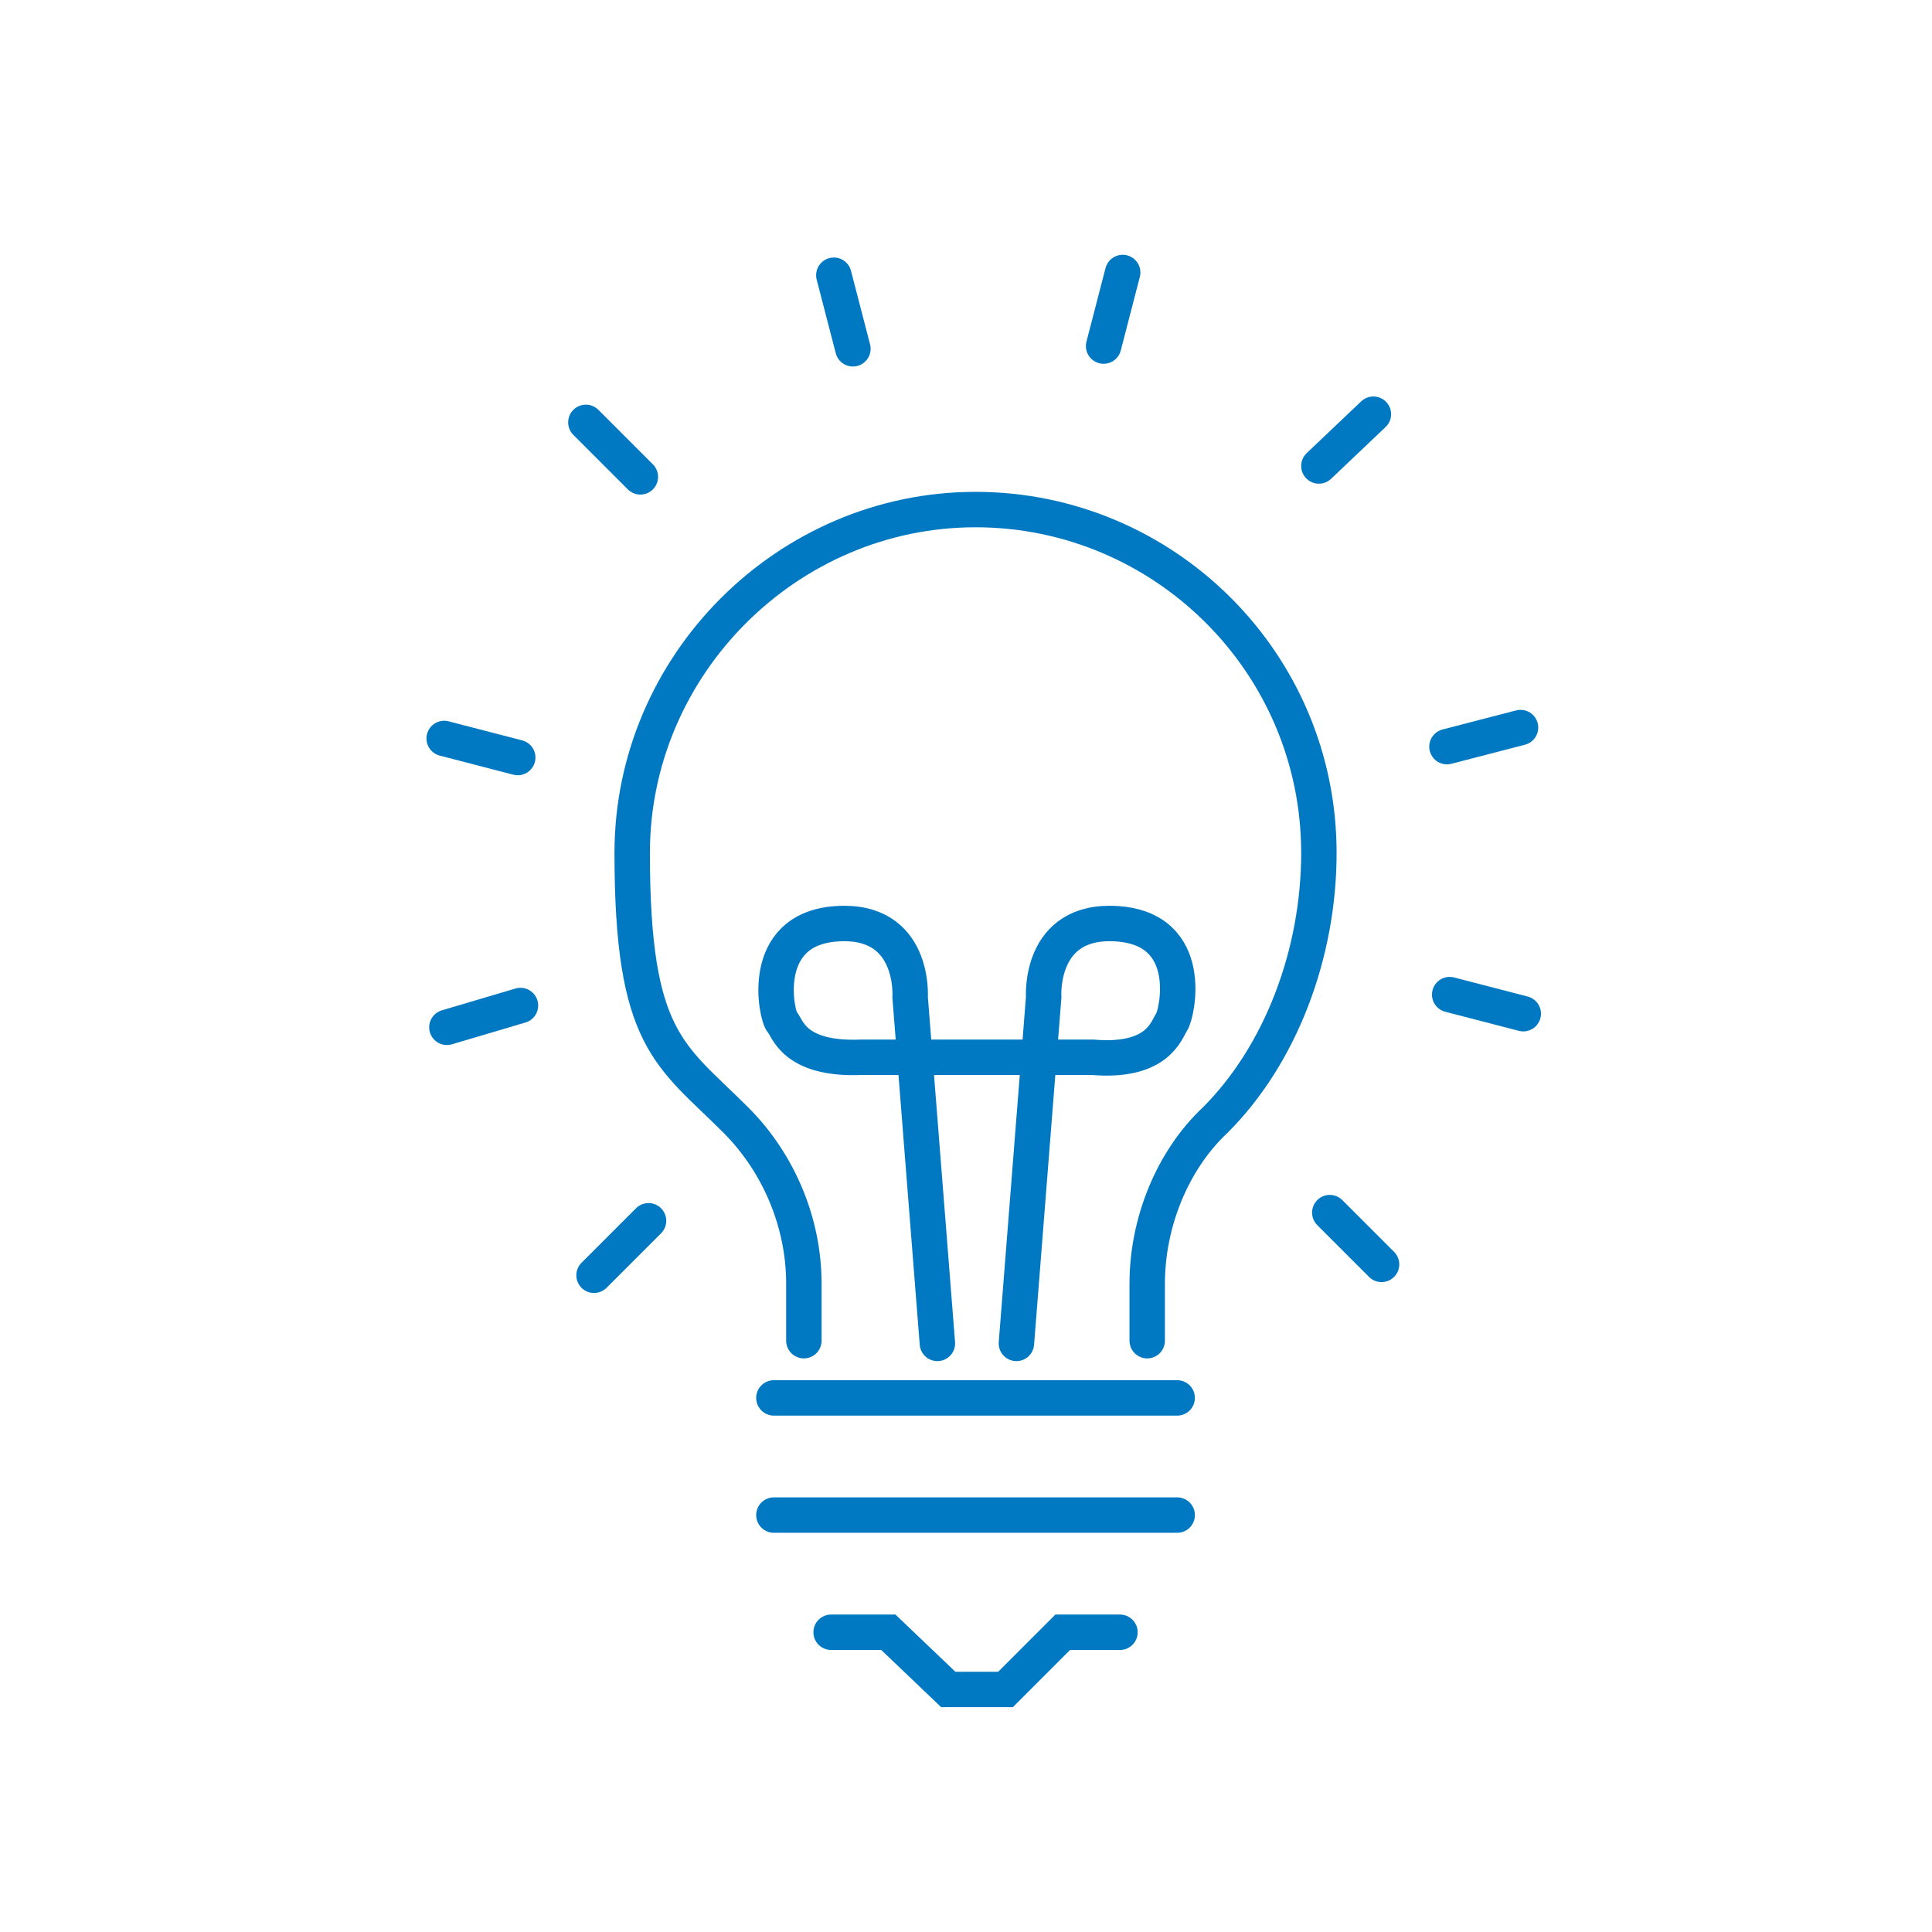
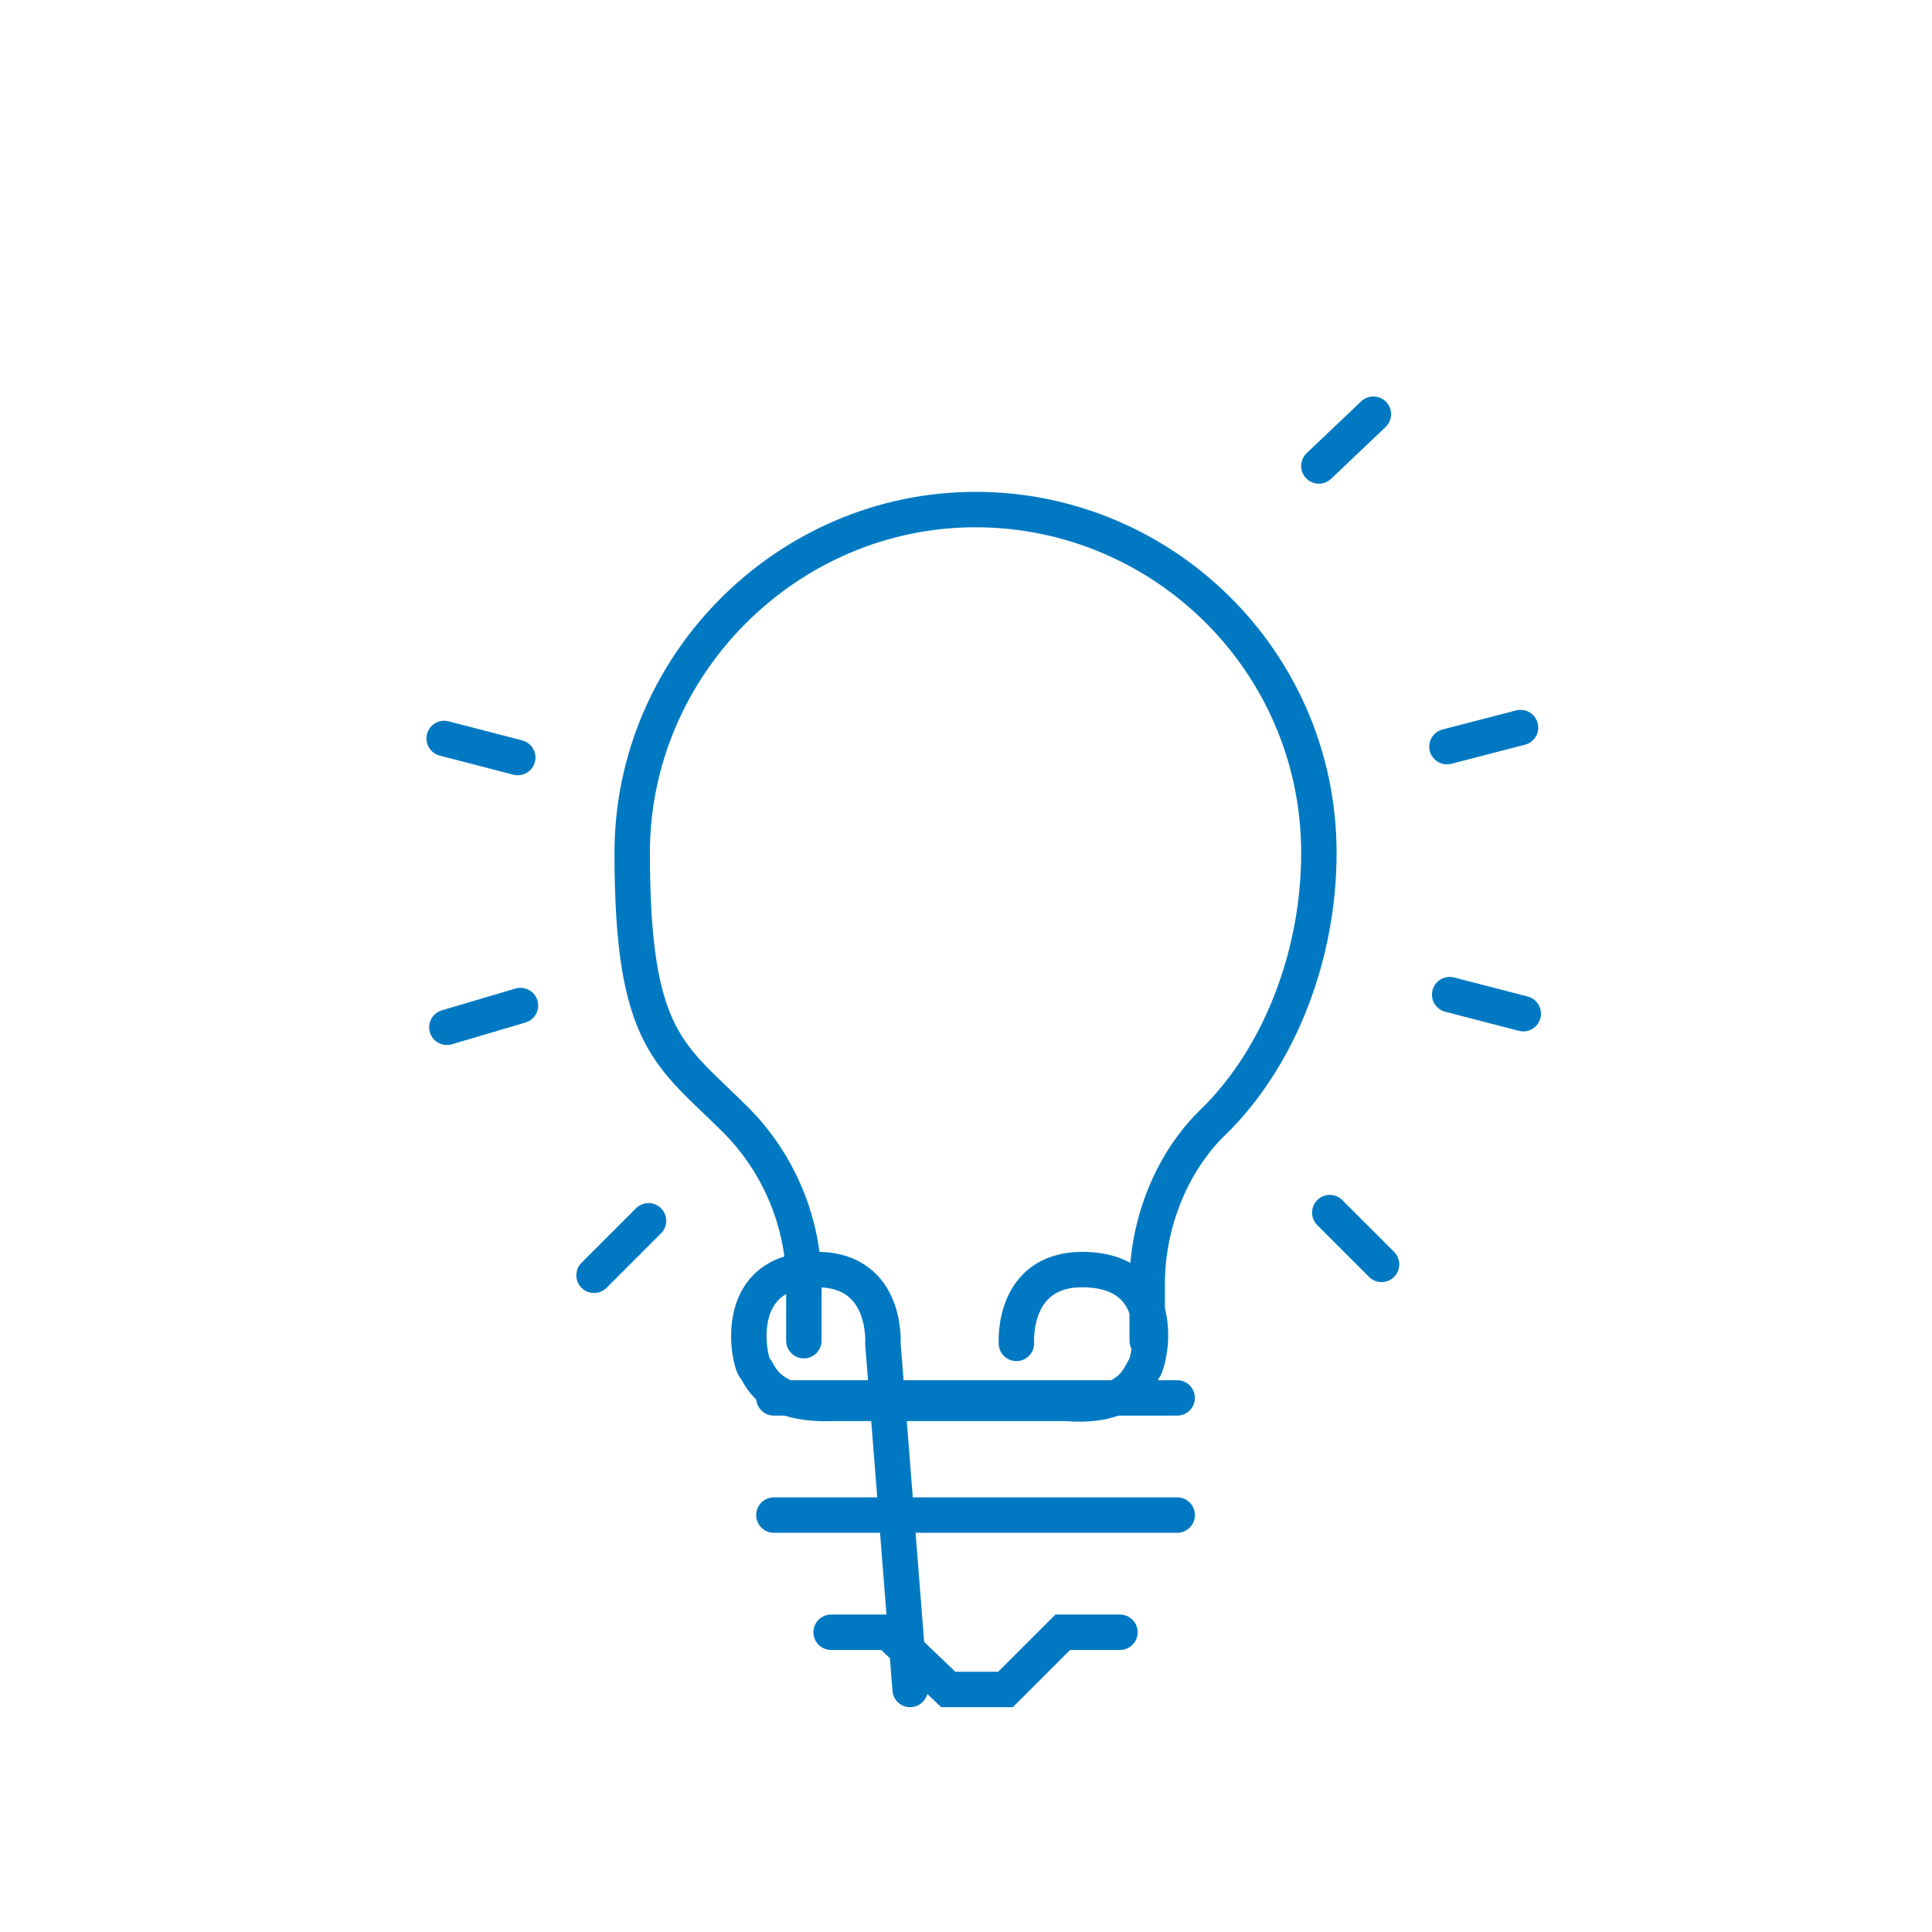
<svg xmlns="http://www.w3.org/2000/svg" id="Livello_1" version="1.1" viewBox="0 0 70.9 70.9">
  <g id="Livello_11" data-name="Livello_1" style="display: none;">
-     <rect x="2.4" y="-76.9" width="66" height="66" style="fill: none; stroke: #000; stroke-linecap: round; stroke-linejoin: round;" />
-   </g>
+     </g>
  <g>
-     <line x1="30.6" y1="10.1" x2="31.3" y2="12.8" style="fill: none; stroke: #0079c2; stroke-linecap: round; stroke-miterlimit: 10; stroke-width: 1.3px;" />
-     <line x1="21.5" y1="15.5" x2="23.5" y2="17.5" style="fill: none; stroke: #0079c2; stroke-linecap: round; stroke-miterlimit: 10; stroke-width: 1.3px;" />
    <line x1="16.3" y1="27.1" x2="19" y2="27.8" style="fill: none; stroke: #0079c2; stroke-linecap: round; stroke-miterlimit: 10; stroke-width: 1.3px;" />
    <line x1="16.4" y1="37.7" x2="19.1" y2="36.9" style="fill: none; stroke: #0079c2; stroke-linecap: round; stroke-miterlimit: 10; stroke-width: 1.3px;" />
    <line x1="21.8" y1="46.8" x2="23.8" y2="44.8" style="fill: none; stroke: #0079c2; stroke-linecap: round; stroke-miterlimit: 10; stroke-width: 1.3px;" />
    <line x1="50.7" y1="46.4" x2="48.8" y2="44.5" style="fill: none; stroke: #0079c2; stroke-linecap: round; stroke-miterlimit: 10; stroke-width: 1.3px;" />
    <line x1="55.9" y1="37.2" x2="53.2" y2="36.5" style="fill: none; stroke: #0079c2; stroke-linecap: round; stroke-miterlimit: 10; stroke-width: 1.3px;" />
    <line x1="55.8" y1="26.7" x2="53.1" y2="27.4" style="fill: none; stroke: #0079c2; stroke-linecap: round; stroke-miterlimit: 10; stroke-width: 1.3px;" />
    <line x1="50.4" y1="15.2" x2="48.4" y2="17.1" style="fill: none; stroke: #0079c2; stroke-linecap: round; stroke-miterlimit: 10; stroke-width: 1.3px;" />
-     <line x1="41.2" y1="10" x2="40.5" y2="12.7" style="fill: none; stroke: #0079c2; stroke-linecap: round; stroke-miterlimit: 10; stroke-width: 1.3px;" />
    <polyline points="41.1 59.9 39 59.9 36.9 62 34.8 62 32.6 59.9 30.5 59.9" style="fill: none; stroke: #0079c2; stroke-linecap: round; stroke-miterlimit: 10; stroke-width: 1.3px;" />
    <line x1="28.4" y1="51.3" x2="43.2" y2="51.3" style="fill: none; stroke: #0079c2; stroke-linecap: round; stroke-miterlimit: 10; stroke-width: 1.3px;" />
    <line x1="28.4" y1="55.6" x2="43.2" y2="55.6" style="fill: none; stroke: #0079c2; stroke-linecap: round; stroke-miterlimit: 10; stroke-width: 1.3px;" />
    <path d="M42.1,49.2v-2.1c0-2.2.9-4.5,2.5-6,2.4-2.4,3.8-6.1,3.8-9.8,0-7-5.7-12.6-12.6-12.6s-12.6,5.7-12.6,12.6,1.4,7.4,3.8,9.8c1.6,1.6,2.5,3.8,2.5,6v2.1" style="fill: none; stroke: #0079c2; stroke-linecap: round; stroke-miterlimit: 10; stroke-width: 1.3px;" />
-     <path d="M37.3,49.3l1-12.7s-.2-2.9,2.7-2.7,2.2,3.3,2,3.6-.5,1.5-2.9,1.3h-8.5c-2.5.1-2.7-1.1-2.9-1.3s-.9-3.4,2-3.6,2.7,2.7,2.7,2.7l1,12.7" style="fill: none; stroke: #0079c2; stroke-linecap: round; stroke-miterlimit: 10; stroke-width: 1.3px;" />
+     <path d="M37.3,49.3s-.2-2.9,2.7-2.7,2.2,3.3,2,3.6-.5,1.5-2.9,1.3h-8.5c-2.5.1-2.7-1.1-2.9-1.3s-.9-3.4,2-3.6,2.7,2.7,2.7,2.7l1,12.7" style="fill: none; stroke: #0079c2; stroke-linecap: round; stroke-miterlimit: 10; stroke-width: 1.3px;" />
  </g>
</svg>